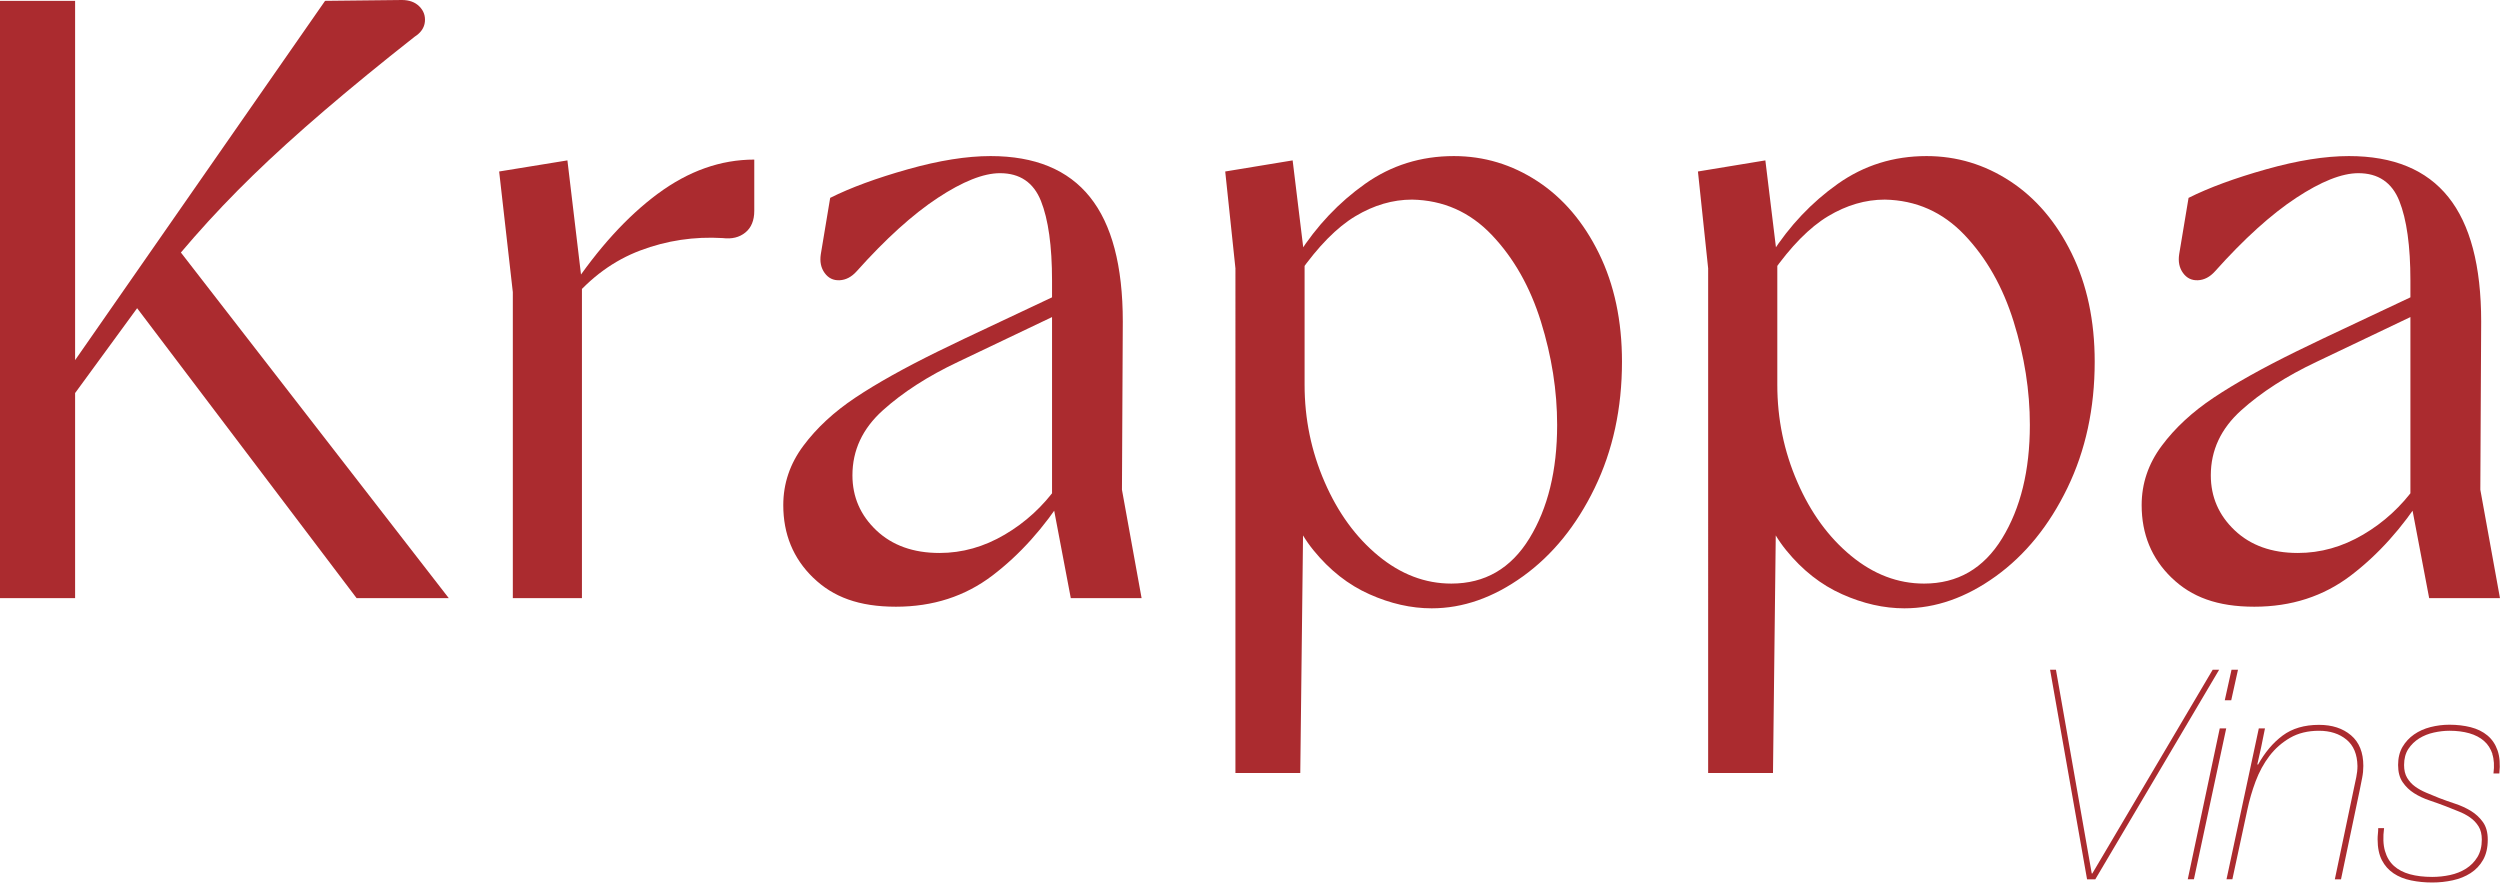
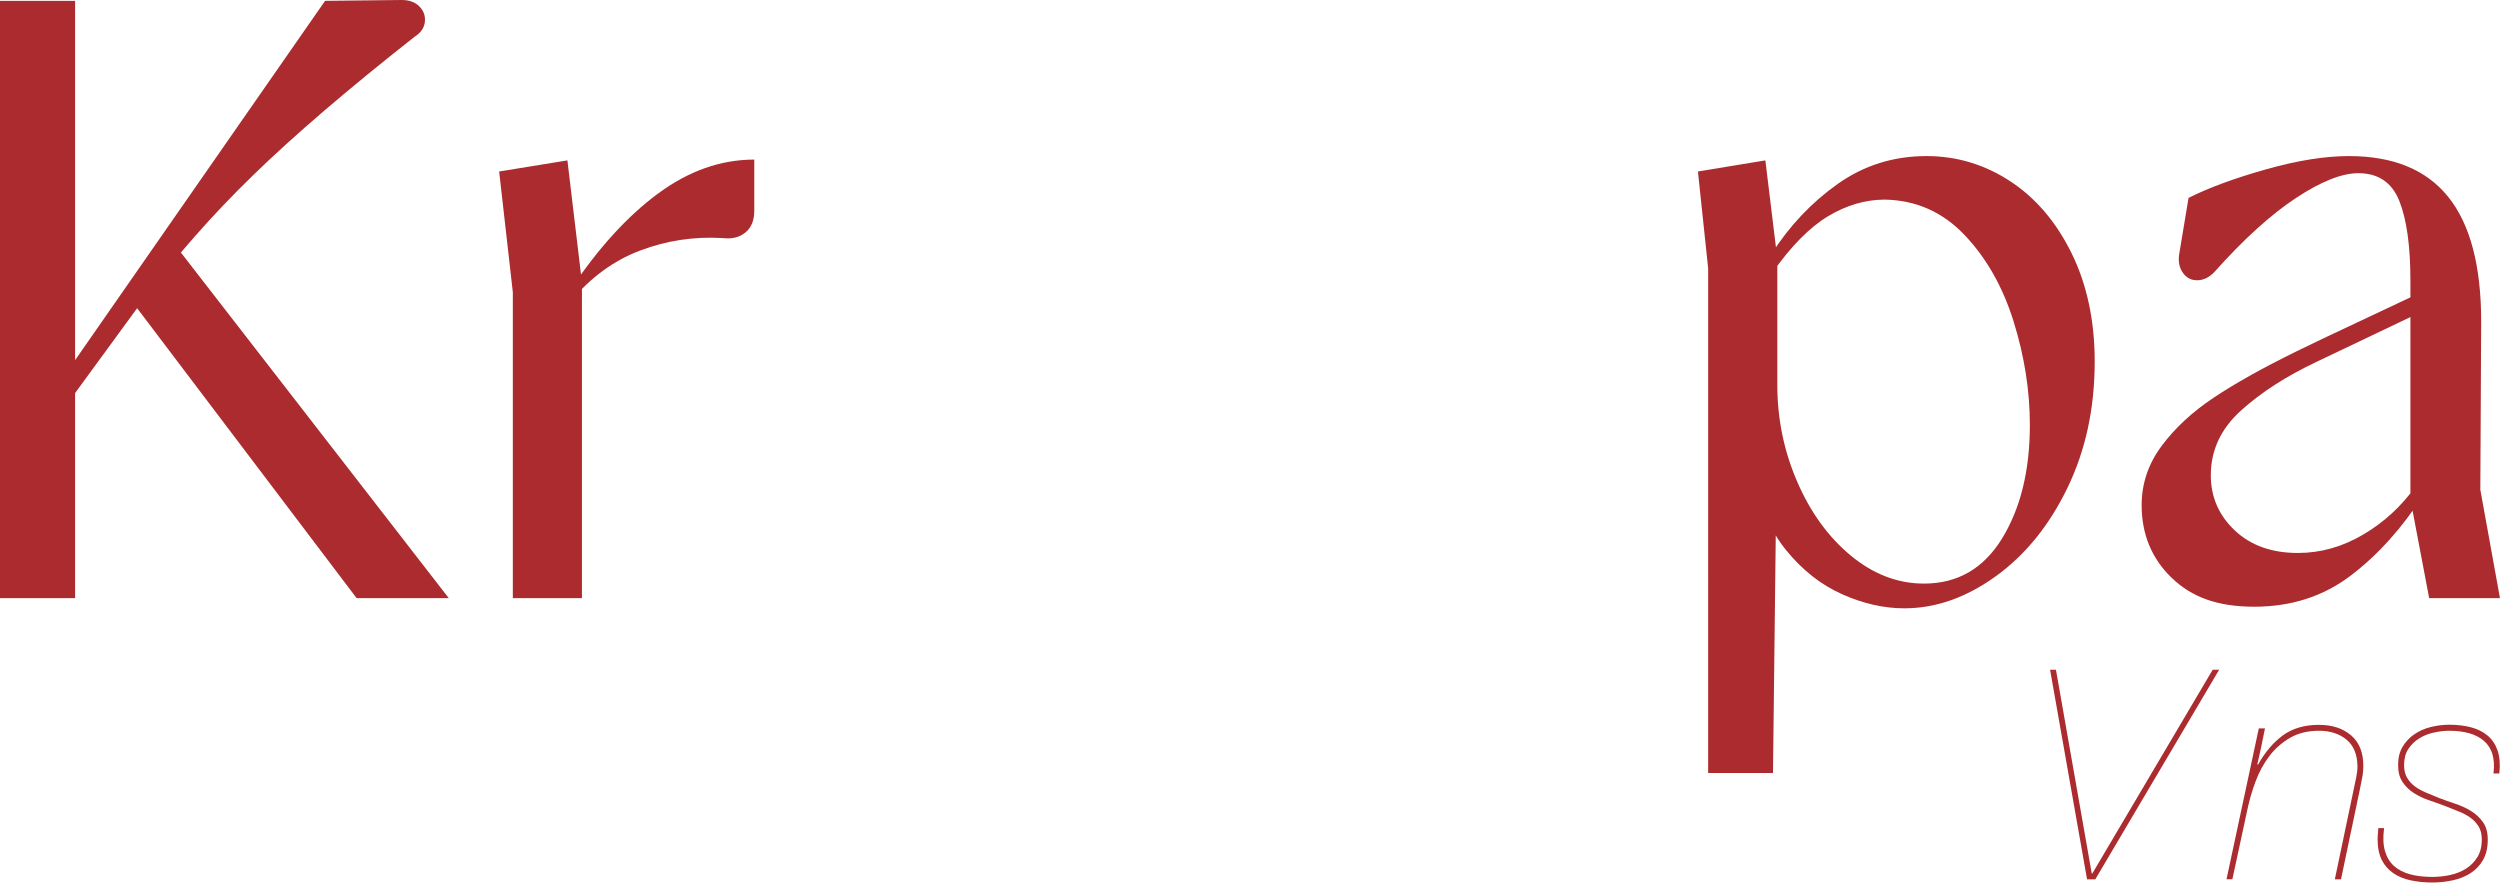
<svg xmlns="http://www.w3.org/2000/svg" id="Calque_2" data-name="Calque 2" viewBox="0 0 592.16 209.04">
  <defs>
    <style>
      .cls-1 {
        fill: #ab2b2f;
        stroke-width: 0px;
      }
    </style>
  </defs>
  <g id="Calque_1-2" data-name="Calque 1">
    <g>
      <g>
        <path class="cls-1" d="M485.59,158.63h1.39l8.48,48.26h.14l28.51-48.26h1.53l-29.34,49.65h-1.95l-8.76-49.65Z" />
-         <path class="cls-1" d="M518.2,208.27l7.58-35.74h1.53l-7.65,35.74h-1.46ZM530.1,158.63l-1.6,7.23h-1.53l1.6-7.23h1.53Z" />
        <path class="cls-1" d="M536.49,172.53l-.9,4.45-.9,4.03.14.14c1.62-2.92,3.57-5.23,5.84-6.92,2.27-1.69,5.15-2.54,8.62-2.54,3.11,0,5.63.82,7.58,2.47,1.95,1.65,2.92,4.07,2.92,7.27,0,.93-.09,1.87-.28,2.82-.19.95-.37,1.89-.56,2.82l-4.45,21.21h-1.46l4.52-21.56c.18-.88.37-1.76.56-2.64.18-.88.28-1.76.28-2.64-.05-2.78-.92-4.87-2.61-6.26-1.69-1.39-3.86-2.09-6.5-2.09s-4.93.56-6.85,1.67c-1.92,1.11-3.56,2.55-4.9,4.31-1.34,1.76-2.43,3.77-3.27,6.01s-1.48,4.48-1.95,6.71l-3.55,16.48h-1.39l7.65-35.74h1.46Z" />
        <path class="cls-1" d="M590.38,178.62c-.42-1.27-1.09-2.32-2.02-3.13-.93-.81-2.09-1.41-3.48-1.81-1.39-.39-2.94-.59-4.66-.59-1.21,0-2.45.14-3.72.42-1.28.28-2.43.74-3.48,1.39-1.04.65-1.9,1.48-2.57,2.5-.67,1.02-1.01,2.3-1.01,3.82,0,1.21.24,2.21.73,3.03.49.81,1.11,1.5,1.88,2.05.77.56,1.65,1.04,2.64,1.46,1,.42,2.01.83,3.03,1.25,1.21.46,2.48.92,3.82,1.36,1.34.44,2.58,1.01,3.72,1.7,1.13.69,2.09,1.58,2.85,2.64.77,1.07,1.15,2.46,1.15,4.17,0,1.9-.37,3.5-1.11,4.8-.74,1.3-1.73,2.34-2.96,3.13s-2.63,1.36-4.21,1.7c-1.58.35-3.2.52-4.87.52-1.76,0-3.43-.16-5.01-.49-1.58-.32-2.96-.88-4.14-1.67-1.18-.79-2.11-1.83-2.78-3.13-.67-1.3-1.01-2.94-1.01-4.94,0-.46.02-.9.07-1.32.05-.42.07-.86.07-1.32h1.39c-.28,2.13-.21,3.93.21,5.39.42,1.46,1.12,2.64,2.12,3.55,1,.9,2.26,1.56,3.79,1.98,1.53.42,3.29.63,5.28.63,1.44,0,2.85-.15,4.24-.45s2.64-.8,3.76-1.5c1.11-.7,2.02-1.61,2.71-2.75.69-1.14,1.04-2.51,1.04-4.14,0-1.25-.25-2.3-.77-3.13s-1.18-1.54-2.02-2.12c-.83-.58-1.76-1.07-2.78-1.46-1.02-.39-2.04-.8-3.06-1.22-1.21-.46-2.47-.91-3.79-1.36-1.32-.44-2.53-1.01-3.62-1.7-1.09-.69-1.99-1.56-2.71-2.61-.72-1.04-1.08-2.4-1.08-4.07s.35-3.09,1.04-4.28c.7-1.18,1.61-2.17,2.75-2.96,1.14-.79,2.43-1.37,3.89-1.74,1.46-.37,2.96-.56,4.48-.56,1.81,0,3.49.2,5.04.59,1.55.4,2.87,1.04,3.96,1.95,1.09.9,1.89,2.09,2.4,3.55.51,1.46.65,3.28.42,5.46h-1.39c.23-1.81.14-3.35-.28-4.62Z" />
      </g>
      <g>
        <path class="cls-1" d="M0,.2h17.79v141.47H0V.2ZM15.97,87.92L77,.2l18.19-.2c1.75,0,3.13.51,4.14,1.52,1.01,1.01,1.45,2.22,1.31,3.64-.14,1.41-.95,2.6-2.43,3.54-15.76,12.4-28.53,23.34-38.3,32.84-9.77,9.5-18.56,19.5-26.37,30.01l-17.58,24.05v-7.68ZM30.92,70.94l9.9-13.74,65.48,84.48h-21.83L30.92,70.94Z" />
        <path class="cls-1" d="M121.46,69.12l-3.23-28.5,16.17-2.63,3.44,28.9v74.78h-16.37v-72.56ZM155.82,45.88c7.28-5.39,14.89-8.08,22.84-8.08v12.13c0,2.29-.71,4.01-2.12,5.15-1.41,1.15-3.2,1.58-5.36,1.31-6.74-.4-13.24.57-19.5,2.93-6.27,2.36-11.76,6.37-16.47,12.02v-2.83c6.47-9.7,13.34-17.24,20.61-22.64Z" />
-         <path class="cls-1" d="M192.6,136.83c-4.72-4.58-7.07-10.31-7.07-17.18,0-5.12,1.58-9.8,4.75-14.05,3.16-4.25,7.28-8.05,12.33-11.42,5.05-3.37,11.55-7,19.5-10.91l6.27-3.03,24.86-11.72v4.65l-26.27,12.53c-7.14,3.37-13.11,7.21-17.89,11.52-4.78,4.31-7.17,9.43-7.17,15.36,0,5.12,1.89,9.47,5.66,13.04,3.77,3.57,8.76,5.36,14.96,5.36,5.39,0,10.54-1.45,15.46-4.35,4.92-2.89,9.06-6.7,12.43-11.42l1.82,2.02c-4.99,7.82-10.71,14.18-17.18,19.1-6.47,4.92-14.08,7.38-22.84,7.38s-14.89-2.29-19.6-6.87ZM249.19,118.23v-51.74c0-8.22-.88-14.52-2.63-18.9-1.75-4.37-4.99-6.57-9.7-6.57-3.91,0-8.83,1.96-14.75,5.86-5.93,3.91-12.33,9.7-19.2,17.38-1.21,1.35-2.56,2.05-4.04,2.12-1.48.07-2.66-.5-3.54-1.72-.88-1.21-1.18-2.69-.91-4.45l2.22-13.34c4.85-2.43,10.98-4.68,18.39-6.77,7.41-2.09,13.94-3.13,19.6-3.13,10.51,0,18.36,3.23,23.54,9.7,5.19,6.47,7.78,16.3,7.78,29.51l-.2,39.82,4.65,25.67h-16.77l-4.45-23.44Z" />
-         <path class="cls-1" d="M292.64,63.66l-2.43-23.04,15.97-2.63,2.83,23.24v29.91c0,8.08,1.58,15.76,4.75,23.04,3.16,7.28,7.41,13.1,12.73,17.48,5.32,4.38,11.08,6.57,17.28,6.57,7.95,0,14.11-3.57,18.49-10.71,4.38-7.14,6.57-16.1,6.57-26.88,0-8.08-1.28-16.23-3.84-24.46-2.56-8.22-6.44-15.06-11.62-20.51-5.19-5.46-11.49-8.25-18.9-8.39-4.58,0-9.06,1.31-13.44,3.94-4.38,2.63-8.79,7.11-13.24,13.44l-.2-4.45c4.31-6.74,9.57-12.29,15.76-16.67,6.2-4.38,13.2-6.57,21.02-6.57,7.14,0,13.74,1.99,19.81,5.96,6.06,3.98,10.91,9.67,14.55,17.08,3.64,7.41,5.46,15.97,5.46,25.67,0,11.05-2.16,21.02-6.47,29.91-4.31,8.89-9.97,15.87-16.98,20.92-7.01,5.05-14.22,7.58-21.63,7.58-4.85,0-9.77-1.11-14.75-3.34-4.99-2.22-9.4-5.69-13.24-10.41-3.84-4.71-6.37-10.71-7.58-17.99l5.46-16.17-1.01,86.91h-15.36V63.66Z" />
        <path class="cls-1" d="M404.61,63.66l-2.43-23.04,15.97-2.63,2.83,23.24v29.91c0,8.08,1.58,15.76,4.75,23.04,3.16,7.28,7.41,13.1,12.73,17.48,5.32,4.38,11.08,6.57,17.28,6.57,7.95,0,14.11-3.57,18.49-10.71,4.38-7.14,6.57-16.1,6.57-26.88,0-8.08-1.28-16.23-3.84-24.46-2.56-8.22-6.44-15.06-11.62-20.51-5.19-5.46-11.49-8.25-18.9-8.39-4.58,0-9.06,1.31-13.44,3.94-4.38,2.63-8.79,7.11-13.24,13.44l-.2-4.45c4.31-6.74,9.57-12.29,15.76-16.67,6.2-4.38,13.2-6.57,21.02-6.57,7.14,0,13.74,1.99,19.81,5.96,6.06,3.98,10.91,9.67,14.55,17.08,3.64,7.41,5.46,15.97,5.46,25.67,0,11.05-2.16,21.02-6.47,29.91-4.31,8.89-9.97,15.87-16.98,20.92-7.01,5.05-14.22,7.58-21.63,7.58-4.85,0-9.77-1.11-14.75-3.34-4.99-2.22-9.4-5.69-13.24-10.41-3.84-4.71-6.37-10.71-7.58-17.99l5.46-16.17-1.01,86.91h-15.36V63.66Z" />
        <path class="cls-1" d="M514.35,136.83c-4.72-4.58-7.07-10.31-7.07-17.18,0-5.12,1.58-9.8,4.75-14.05,3.16-4.25,7.28-8.05,12.33-11.42,5.05-3.37,11.55-7,19.5-10.91l6.27-3.03,24.86-11.72v4.65l-26.27,12.53c-7.14,3.37-13.11,7.21-17.89,11.52-4.78,4.31-7.17,9.43-7.17,15.36,0,5.12,1.89,9.47,5.66,13.04,3.77,3.57,8.76,5.36,14.96,5.36,5.39,0,10.54-1.45,15.46-4.35,4.92-2.89,9.06-6.7,12.43-11.42l1.82,2.02c-4.99,7.82-10.71,14.18-17.18,19.1-6.47,4.92-14.08,7.38-22.84,7.38s-14.89-2.29-19.6-6.87ZM570.94,118.23v-51.74c0-8.22-.88-14.52-2.63-18.9-1.75-4.37-4.99-6.57-9.7-6.57-3.91,0-8.83,1.96-14.75,5.86-5.93,3.91-12.33,9.7-19.2,17.38-1.21,1.35-2.56,2.05-4.04,2.12-1.48.07-2.66-.5-3.54-1.72-.88-1.21-1.18-2.69-.91-4.45l2.22-13.34c4.85-2.43,10.98-4.68,18.39-6.77,7.41-2.09,13.94-3.13,19.6-3.13,10.51,0,18.36,3.23,23.54,9.7,5.19,6.47,7.78,16.3,7.78,29.51l-.2,39.82,4.65,25.67h-16.77l-4.45-23.44Z" />
      </g>
    </g>
  </g>
</svg>